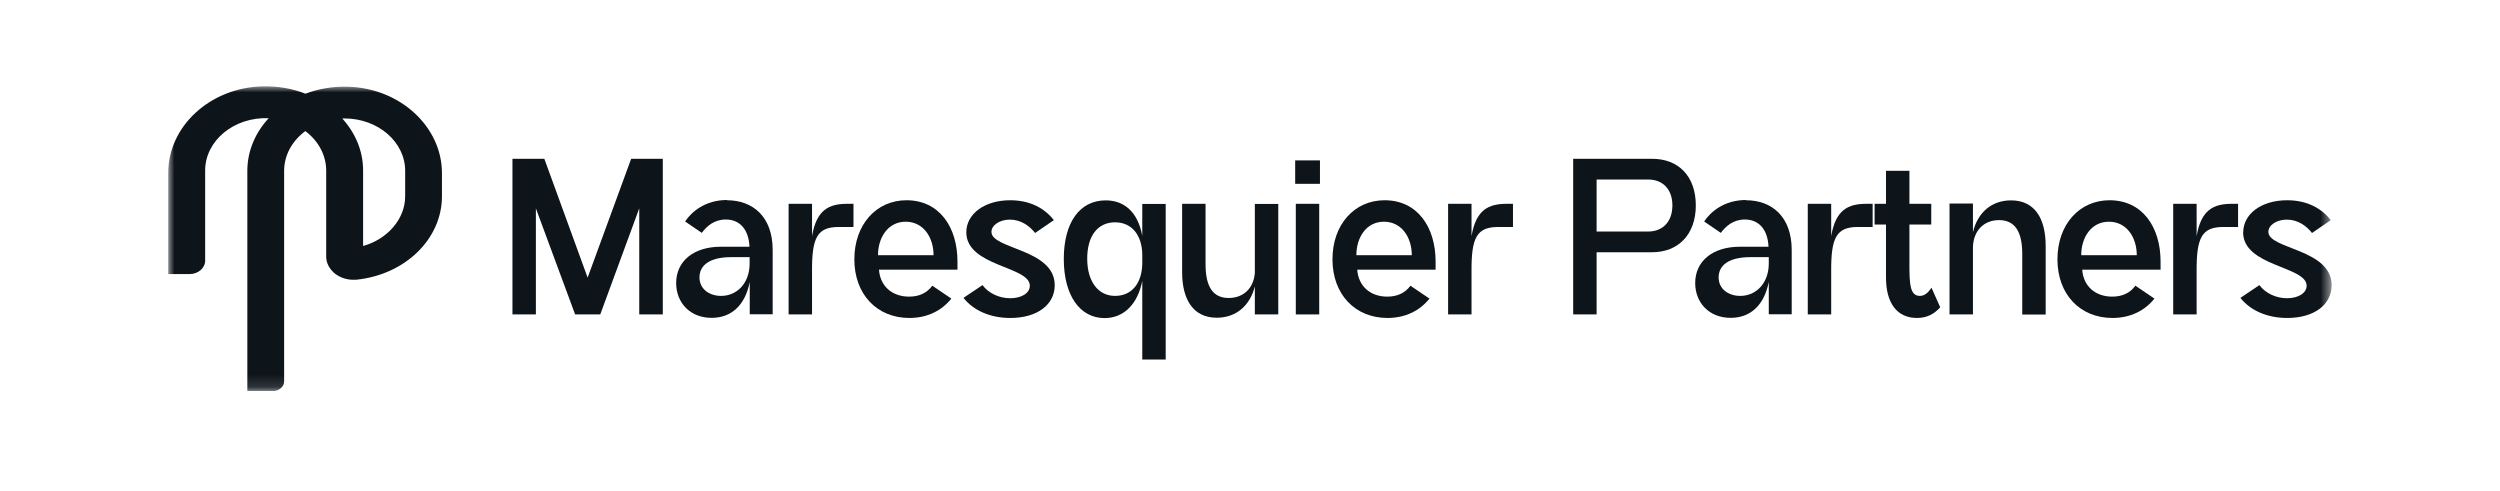
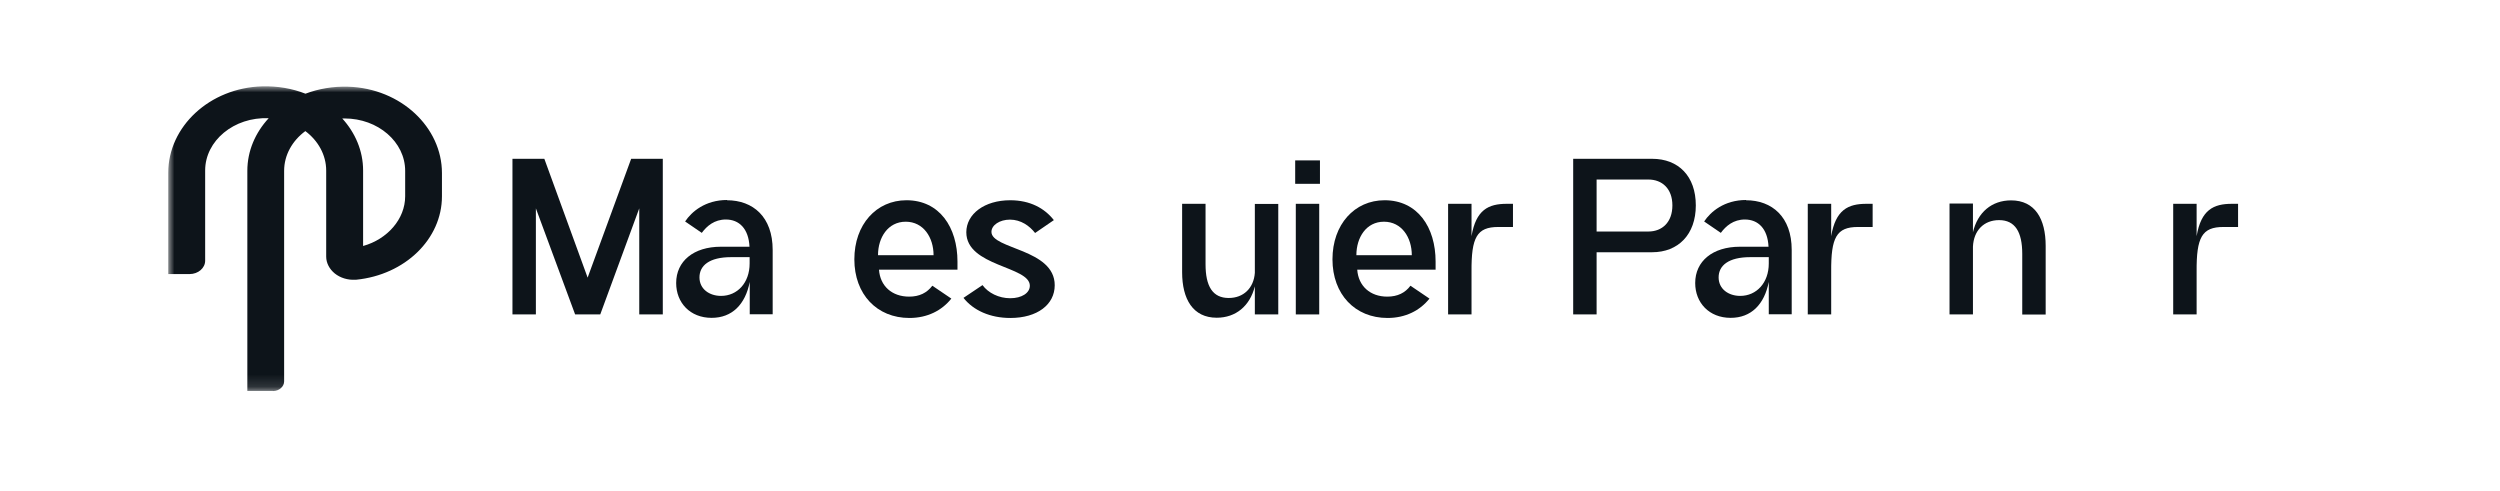
<svg xmlns="http://www.w3.org/2000/svg" id="Layer_1" data-name="Layer 1" viewBox="0 0 203.87 40">
  <defs>
    <style>
      .cls-1 {
        fill: #d9d9d9;
      }

      .cls-1, .cls-2 {
        stroke-width: 0px;
      }

      .cls-2 {
        fill: #0d141a;
      }

      .cls-3 {
        mask: url(#mask);
      }
    </style>
    <mask id="mask" x="13.73" y="7.04" width="176.42" height="24.84" maskUnits="userSpaceOnUse">
      <g id="mask0_14_21981" data-name="mask0 14 21981">
        <rect class="cls-1" x="13.73" y="7.04" width="176.42" height="24.84" />
      </g>
    </mask>
  </defs>
  <g class="cls-3">
    <g>
      <path class="cls-2" d="M22.26,31.88h-2.09V13.93c0-1.62.65-3.11,1.74-4.29-2.83-.12-5.18,1.84-5.18,4.26v7.36c0,.6-.57,1.09-1.27,1.09h-1.74v-8.27c0-3.74,3.36-6.92,7.68-7.04,1.25-.03,2.44.18,3.51.6,1.06-.4,2.25-.61,3.49-.57,4.3.14,7.64,3.32,7.64,7.04v1.9c0,3.48-3.01,6.4-6.99,6.8h-.07c-.62.04-1.23-.15-1.68-.51-.44-.36-.7-.86-.7-1.37v-7.02c0-1.28-.66-2.44-1.7-3.22-1.06.78-1.73,1.95-1.73,3.24v17.17c0,.43-.41.79-.91.79ZM27.91,9.66c1.06,1.17,1.7,2.64,1.7,4.24v6.16c1.98-.55,3.43-2.2,3.43-4.05v-2.08c0-2.35-2.21-4.27-4.94-4.27-.07,0-.13,0-.2,0Z" />
      <path class="cls-2" d="M54.04,25.64h-1.91v-8.65l-3.18,8.65h-2.05l-3.2-8.65v8.65h-1.91v-12.69h2.6l3.53,9.69,3.55-9.69h2.58v12.69Z" />
      <path class="cls-2" d="M59.28,16.33c2.13,0,3.73,1.36,3.73,4.05v5.25h-1.87v-2.64c-.36,1.84-1.44,2.93-3.11,2.93-1.76,0-2.89-1.24-2.89-2.84,0-1.78,1.42-2.96,3.65-2.96h2.33c-.07-1.47-.84-2.22-1.93-2.22-.93,0-1.55.53-1.96,1.09l-1.36-.93c.53-.8,1.65-1.75,3.42-1.75ZM61.13,21.5v-.53h-1.51c-1.78,0-2.58.69-2.58,1.65s.82,1.51,1.76,1.51c1.33,0,2.33-1.07,2.33-2.64Z" />
-       <path class="cls-2" d="M69.6,18.51h-1.2c-1.75,0-2.2.85-2.18,3.64v3.49h-1.91v-9.02h1.91v2.64c.36-2.15,1.38-2.64,2.87-2.64h.51v1.89Z" />
      <path class="cls-2" d="M78.08,21.99h-6.4c.09,1.33,1.05,2.2,2.46,2.2.84,0,1.45-.31,1.89-.89l1.55,1.05c-.78.98-1.96,1.58-3.42,1.58-2.65,0-4.49-1.93-4.49-4.78s1.8-4.82,4.25-4.82c2.69,0,4.16,2.2,4.16,5v.65ZM76.13,20.81c0-1.44-.82-2.73-2.27-2.73s-2.26,1.29-2.26,2.73h4.53Z" />
      <path class="cls-2" d="M78.8,18.95c0-1.51,1.49-2.62,3.58-2.62,1.62,0,2.8.65,3.56,1.62l-1.53,1.05c-.45-.58-1.16-1.09-2.05-1.09-.84,0-1.51.45-1.51,1,0,1.42,5.16,1.38,5.16,4.35,0,1.58-1.42,2.67-3.62,2.67-1.65,0-3.02-.62-3.82-1.64l1.55-1.04c.47.64,1.33,1.07,2.26,1.07s1.6-.42,1.6-1.02c0-1.6-5.18-1.56-5.18-4.36Z" />
-       <path class="cls-2" d="M95.06,29.32h-1.91v-6.42c-.36,1.87-1.49,3.04-3.07,3.04-2.02,0-3.33-1.85-3.33-4.82s1.29-4.78,3.42-4.78c1.49,0,2.62.93,2.98,2.89v-2.6h1.91v12.69ZM93.15,21.48v-.73c-.02-1.53-.82-2.62-2.22-2.62s-2.27,1.09-2.27,2.96.89,3.04,2.27,3.04,2.2-1.05,2.22-2.65Z" />
      <path class="cls-2" d="M104.24,25.64h-1.91v-2.29c-.4,1.6-1.55,2.56-3.11,2.56-1.93,0-2.82-1.51-2.82-3.71v-5.58h1.91v4.93c0,1.8.58,2.75,1.89,2.75,1.2,0,2.04-.8,2.13-2.05v-5.62h1.91v9.02Z" />
      <path class="cls-2" d="M107.64,14.99h-2.02v-1.91h2.02v1.91ZM107.58,25.64h-1.91v-9.02h1.91v9.02Z" />
      <path class="cls-2" d="M117.08,21.99h-6.4c.09,1.33,1.05,2.2,2.45,2.2.84,0,1.46-.31,1.89-.89l1.55,1.05c-.78.98-1.96,1.58-3.42,1.58-2.65,0-4.49-1.93-4.49-4.78s1.8-4.82,4.25-4.82c2.69,0,4.16,2.2,4.16,5v.65ZM115.13,20.81c0-1.44-.82-2.73-2.27-2.73s-2.25,1.29-2.25,2.73h4.53Z" />
      <path class="cls-2" d="M123.38,18.51h-1.2c-1.75,0-2.2.85-2.18,3.64v3.49h-1.91v-9.02h1.91v2.64c.36-2.15,1.38-2.64,2.87-2.64h.51v1.89Z" />
      <path class="cls-2" d="M130.2,20.57v5.07h-1.91v-12.69h6.44c2.15,0,3.56,1.42,3.56,3.8s-1.44,3.82-3.56,3.82h-4.53ZM130.2,14.64v4.24h4.22c1.13,0,1.96-.76,1.96-2.13s-.84-2.11-1.96-2.11h-4.22Z" />
      <path class="cls-2" d="M142.38,16.33c2.13,0,3.73,1.36,3.73,4.05v5.25h-1.87v-2.64c-.36,1.84-1.44,2.93-3.11,2.93-1.76,0-2.89-1.24-2.89-2.84,0-1.78,1.42-2.96,3.65-2.96h2.33c-.07-1.47-.84-2.22-1.93-2.22-.93,0-1.55.53-1.96,1.09l-1.36-.93c.53-.8,1.65-1.75,3.42-1.75ZM144.24,21.5v-.53h-1.51c-1.78,0-2.58.69-2.58,1.65s.82,1.51,1.76,1.51c1.33,0,2.33-1.07,2.33-2.64Z" />
      <path class="cls-2" d="M152.71,18.51h-1.2c-1.75,0-2.2.85-2.18,3.64v3.49h-1.91v-9.02h1.91v2.64c.36-2.15,1.38-2.64,2.87-2.64h.51v1.89Z" />
-       <path class="cls-2" d="M155.71,16.62h1.78v1.69h-1.78v3.27c0,1.56.04,2.55.85,2.55.36,0,.65-.22.95-.67l.71,1.6c-.47.53-1.07.87-1.89.87-1.67,0-2.53-1.26-2.53-3.29v-4.33h-.93v-1.69h.93v-2.69h1.91v2.69Z" />
      <path class="cls-2" d="M160.89,16.61v2.33c.38-1.62,1.53-2.6,3.11-2.6,1.95,0,2.82,1.51,2.82,3.71v5.6h-1.91v-4.95c0-1.78-.58-2.75-1.89-2.75-1.24,0-2.07.85-2.13,2.16v5.53h-1.91v-9.04h1.91Z" />
-       <path class="cls-2" d="M176.2,21.99h-6.4c.09,1.33,1.05,2.2,2.45,2.2.84,0,1.46-.31,1.89-.89l1.55,1.05c-.78.98-1.96,1.58-3.42,1.58-2.65,0-4.49-1.93-4.49-4.78s1.8-4.82,4.25-4.82c2.69,0,4.16,2.2,4.16,5v.65ZM174.25,20.81c0-1.44-.82-2.73-2.27-2.73s-2.26,1.29-2.26,2.73h4.53Z" />
      <path class="cls-2" d="M182.51,18.51h-1.2c-1.75,0-2.2.85-2.18,3.64v3.49h-1.91v-9.02h1.91v2.64c.36-2.15,1.38-2.64,2.87-2.64h.51v1.89Z" />
-       <path class="cls-2" d="M182.93,18.95c0-1.51,1.49-2.62,3.58-2.62,1.62,0,2.8.65,3.56,1.62l-1.53,1.05c-.45-.58-1.16-1.09-2.05-1.09-.84,0-1.51.45-1.51,1,0,1.42,5.16,1.38,5.16,4.35,0,1.58-1.42,2.67-3.62,2.67-1.65,0-3.02-.62-3.82-1.64l1.55-1.04c.47.64,1.33,1.07,2.25,1.07s1.6-.42,1.6-1.02c0-1.6-5.18-1.56-5.18-4.36Z" />
    </g>
  </g>
</svg>